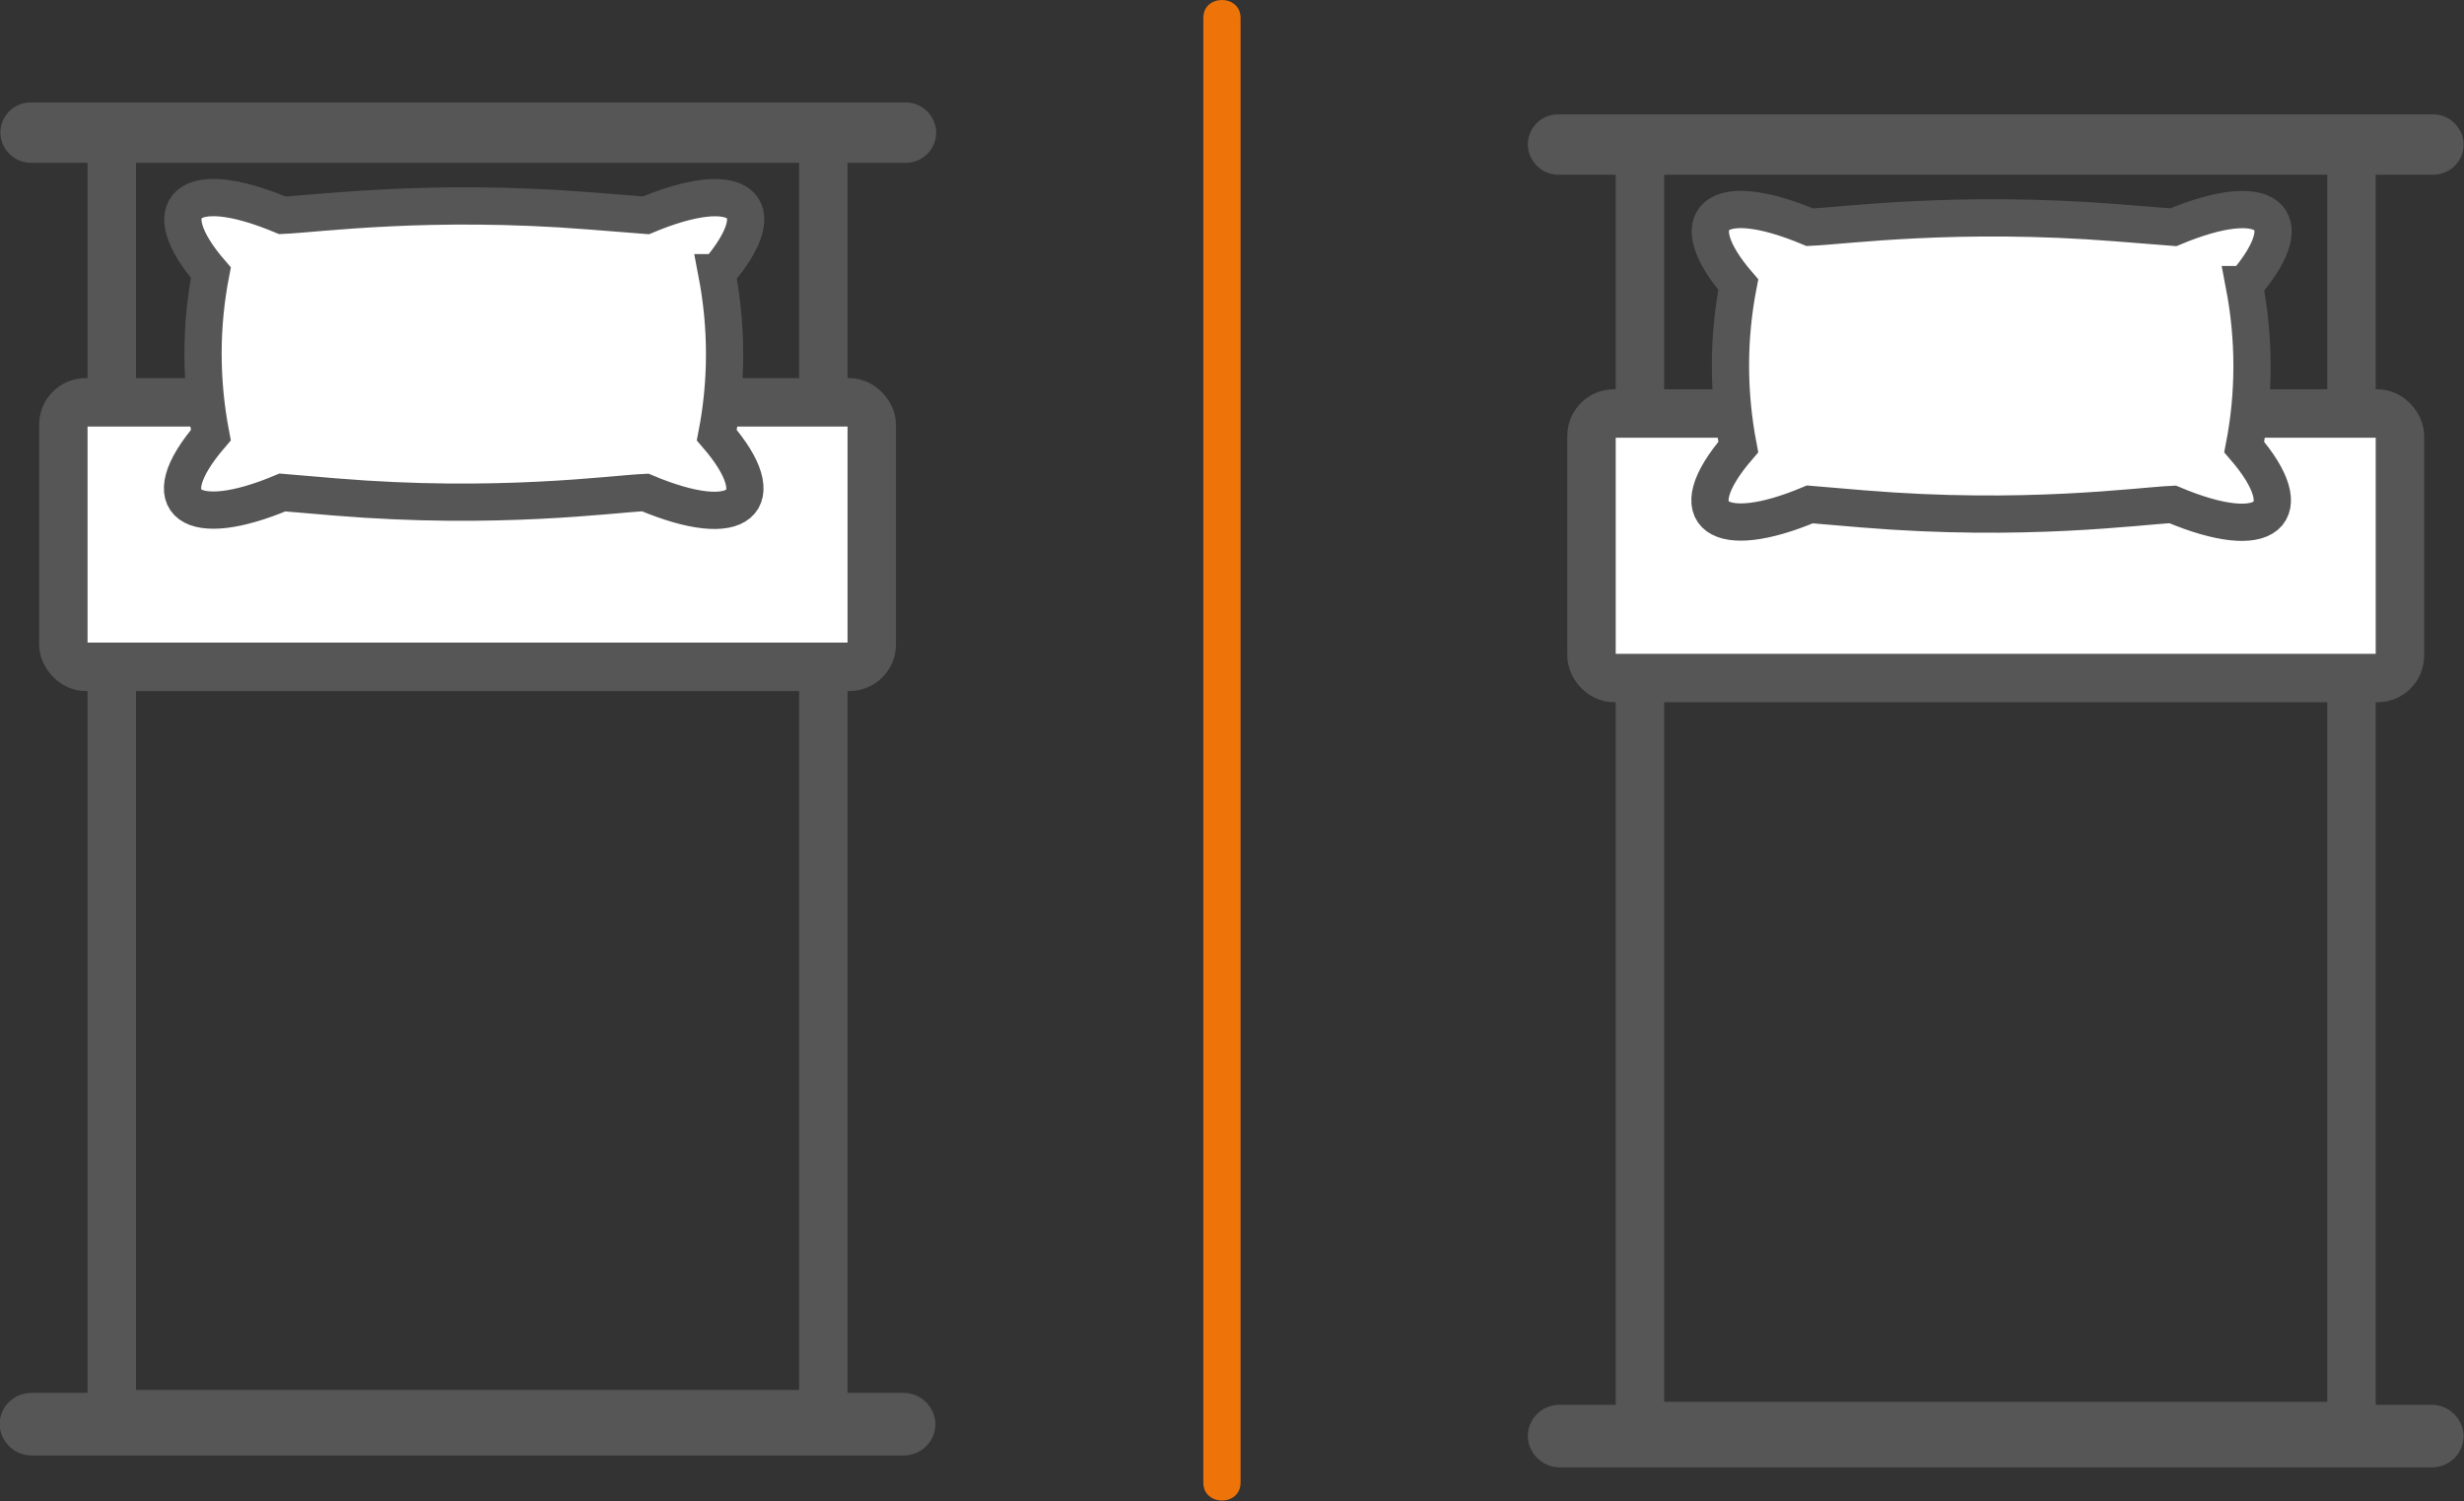
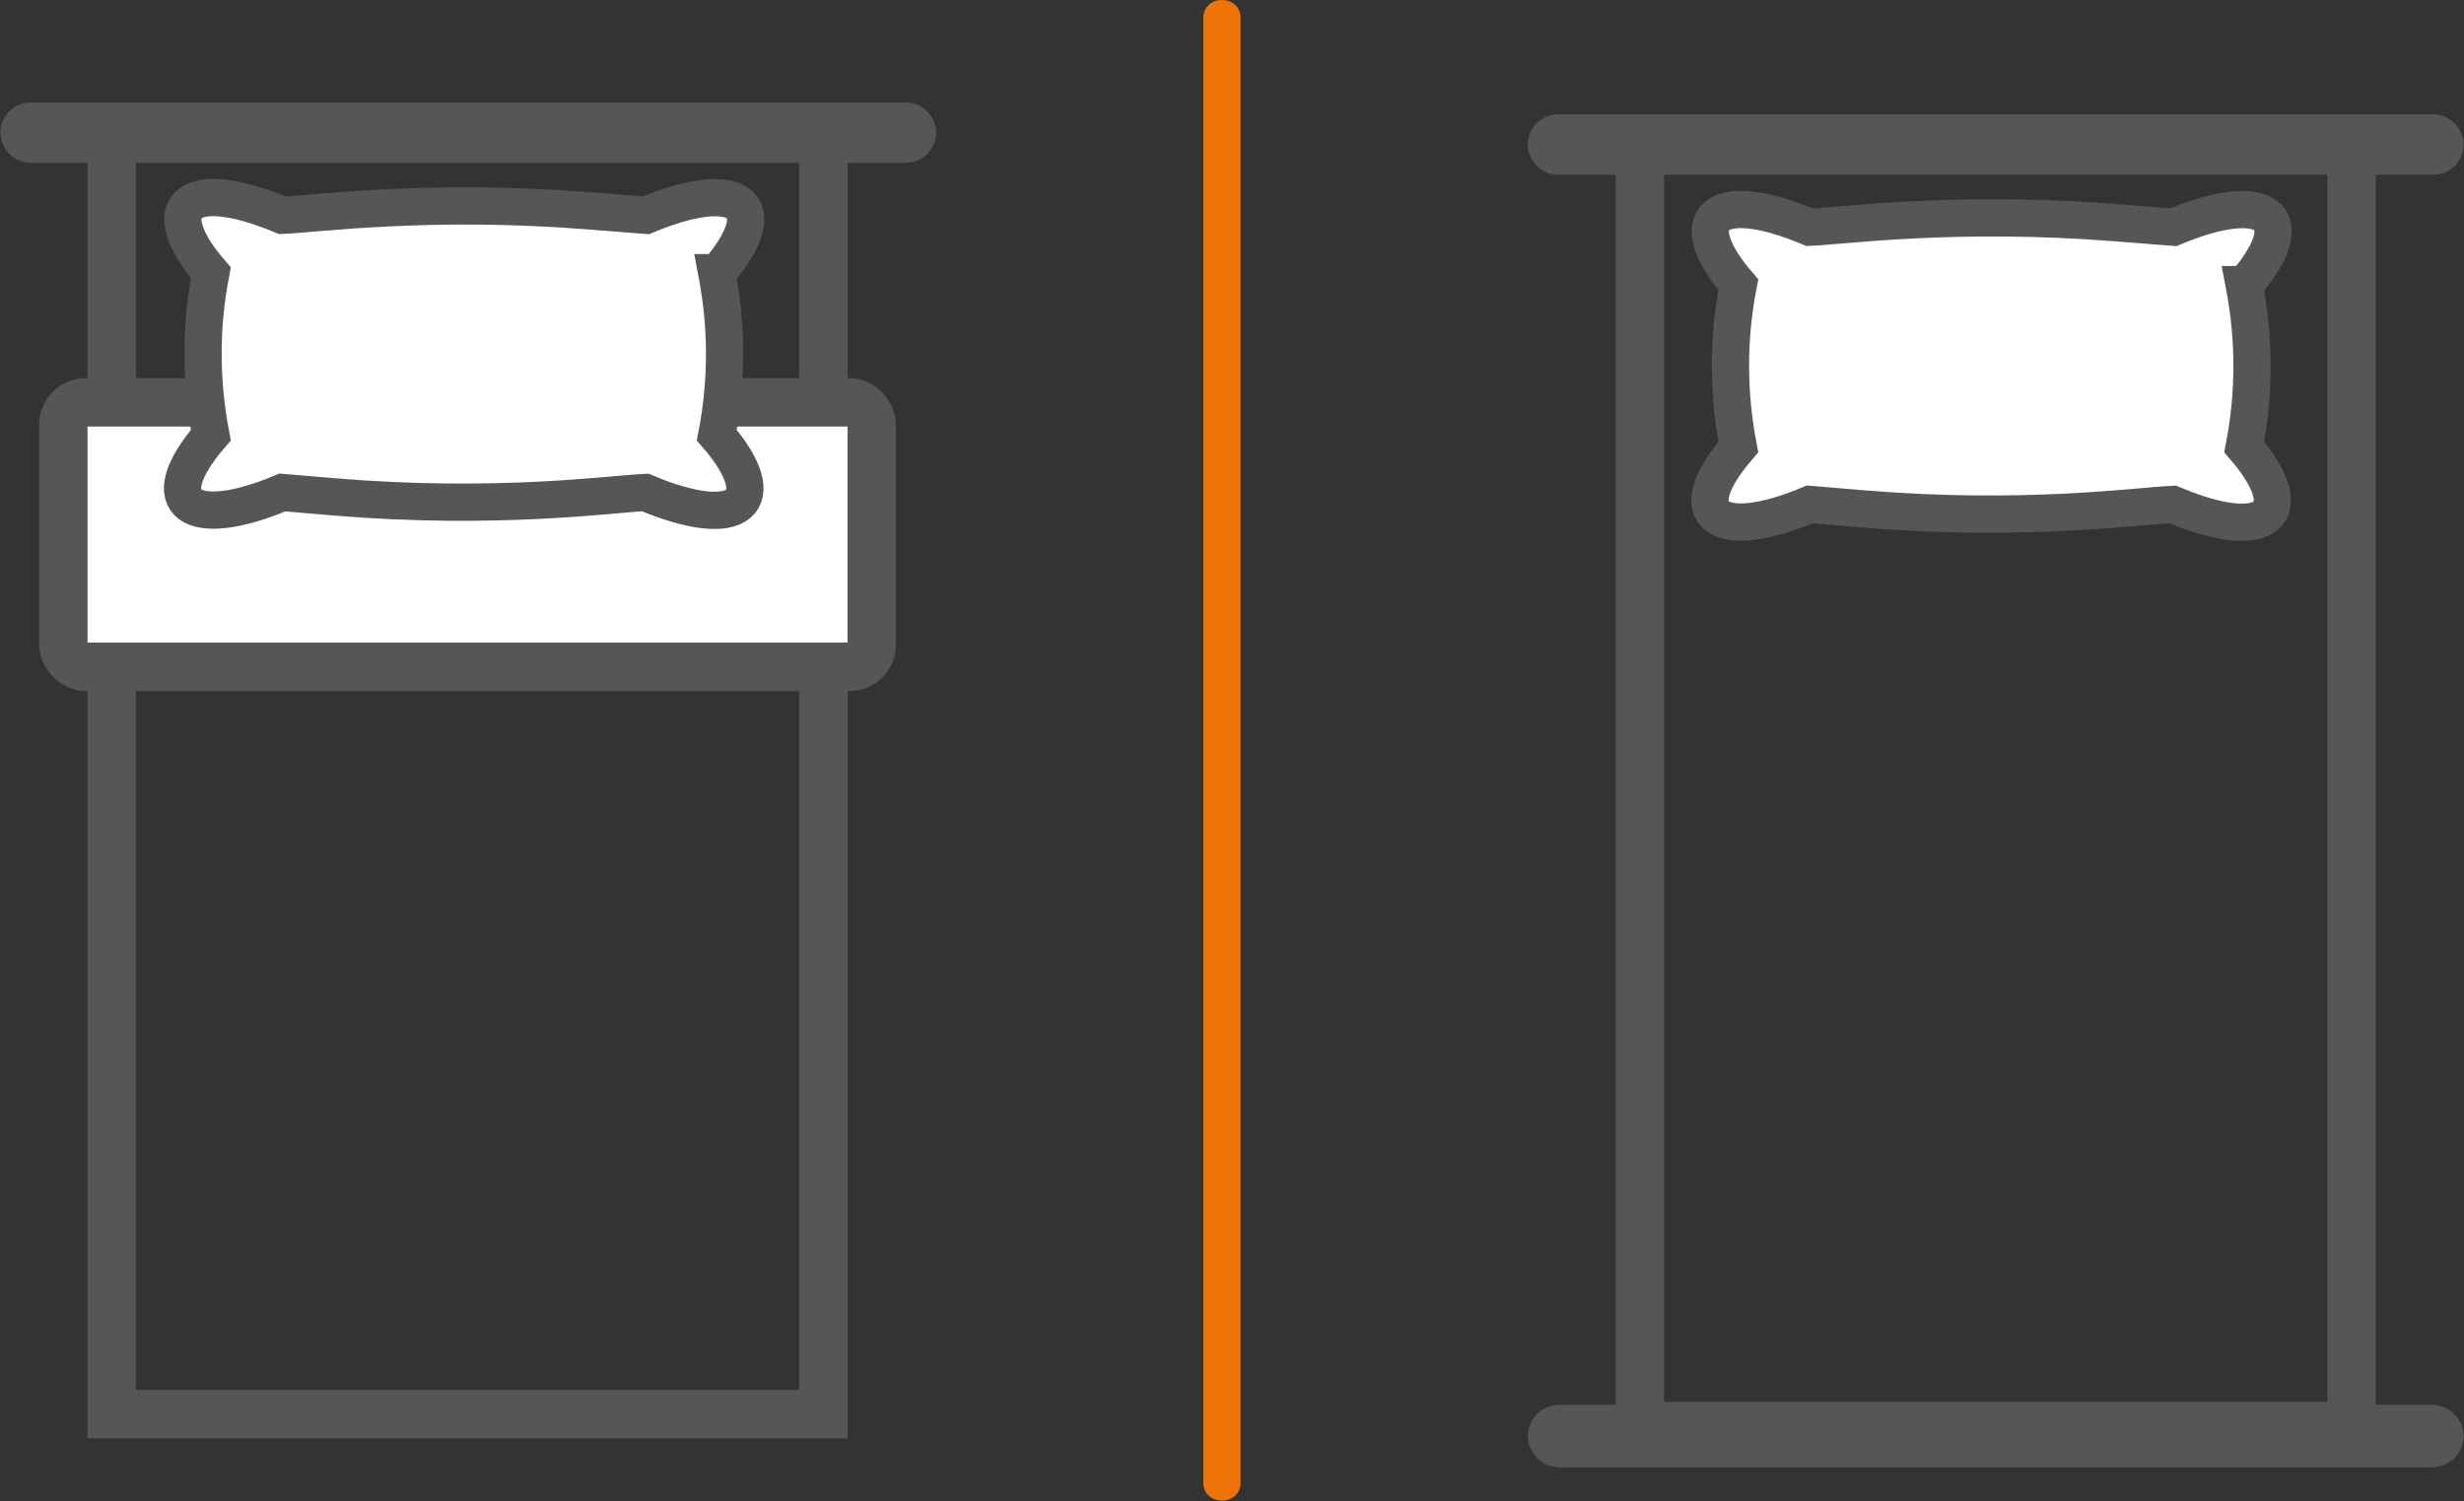
<svg xmlns="http://www.w3.org/2000/svg" id="Calque_2" data-name="Calque 2" viewBox="0 0 33.07 20.15">
  <rect x="0" y="0" width="33.07" height="20.15" fill="#333333" stroke="none" />
  <defs>
    <style>
      .cls-1 {
        fill: none;
      }

      .cls-1, .cls-2 {
        stroke-width: .65px;
      }

      .cls-1, .cls-2, .cls-3 {
        stroke: #565656;
        stroke-miterlimit: 10;
      }

      .cls-2, .cls-3 {
        fill: #fff;
      }

      .cls-4 {
        fill: #ee7309;
        stroke-width: 0px;
      }

      .cls-3 {
        stroke-width: .5px;
      }
    </style>
  </defs>
  <g id="Calque_1_-_copie" data-name="Calque 1 - copie">
    <g>
      <path class="cls-4" d="M16.15.24v19.66c0,.32.5.32.5,0V.24c0-.32-.5-.32-.5,0h0Z" />
      <g>
        <g>
          <rect class="cls-1" x="1.5" y="1.78" width="9.55" height="17.2" />
          <rect class="cls-2" x=".33" y="1.7" width="11.91" height=".16" rx=".08" ry=".08" />
-           <rect class="cls-1" x=".32" y="19.02" width="11.91" height=".19" rx=".1" ry=".1" />
          <rect class="cls-2" x=".85" y="5.4" width="10.85" height="3.55" rx=".3" ry=".3" />
        </g>
        <path class="cls-3" d="M9.63,3.66c.79-.92.28-1.29-.96-.77l-.76-.06c-2.15-.17-3.65.04-4.12.06-1.29-.54-1.72-.11-.96.77-.14.72-.14,1.45,0,2.18-.81.94-.25,1.28.96.77l.71.06c2.17.18,3.71-.04,4.16-.06,1.28.54,1.73.12.96-.77.14-.72.14-1.45,0-2.18Z" />
      </g>
      <g>
        <g>
          <rect class="cls-1" x="22.01" y="1.94" width="9.55" height="17.2" />
          <rect class="cls-2" x="20.83" y="1.86" width="11.91" height=".16" rx=".08" ry=".08" />
          <rect class="cls-1" x="20.83" y="19.18" width="11.91" height=".19" rx=".1" ry=".1" />
-           <rect class="cls-2" x="21.36" y="5.55" width="10.85" height="3.55" rx=".3" ry=".3" />
        </g>
        <path class="cls-3" d="M30.13,3.82c.79-.92.28-1.29-.96-.77l-.76-.06c-2.15-.17-3.65.04-4.12.06-1.29-.54-1.72-.11-.96.77-.14.72-.14,1.45,0,2.18-.81.94-.25,1.28.96.77l.71.06c2.17.18,3.71-.04,4.16-.06,1.28.54,1.73.12.96-.77.14-.72.14-1.45,0-2.18Z" />
      </g>
    </g>
  </g>
</svg>